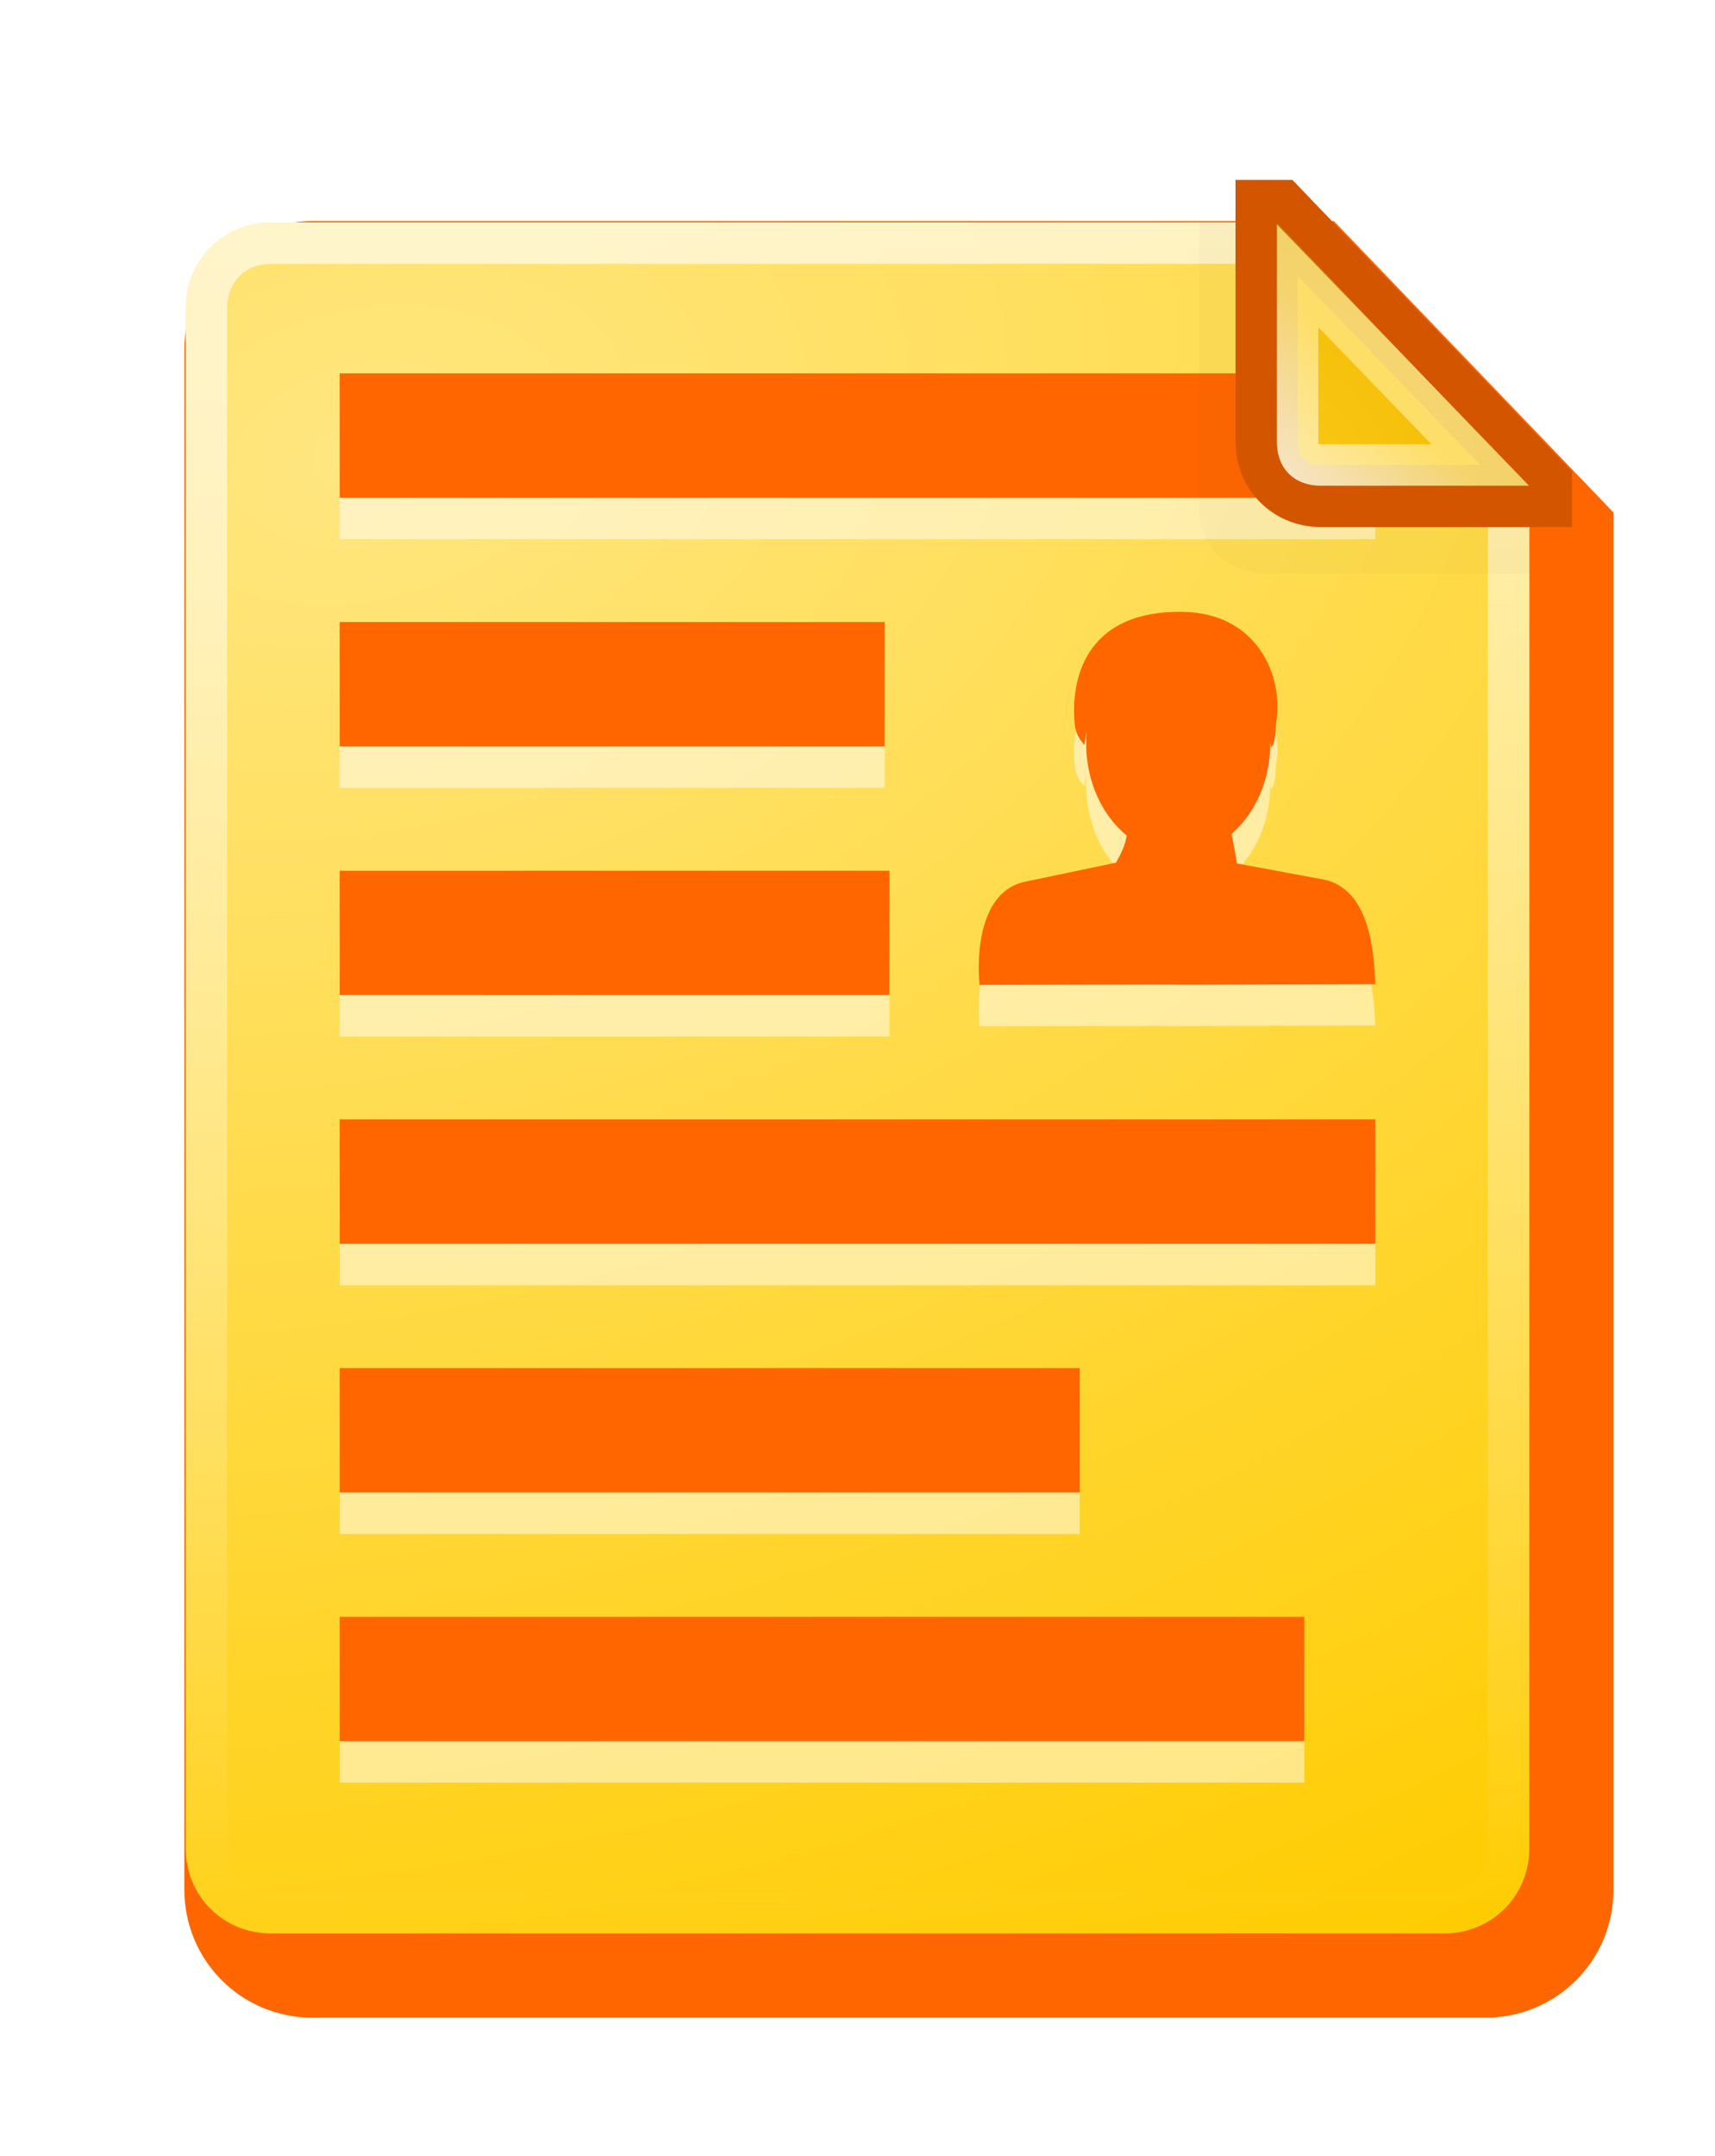
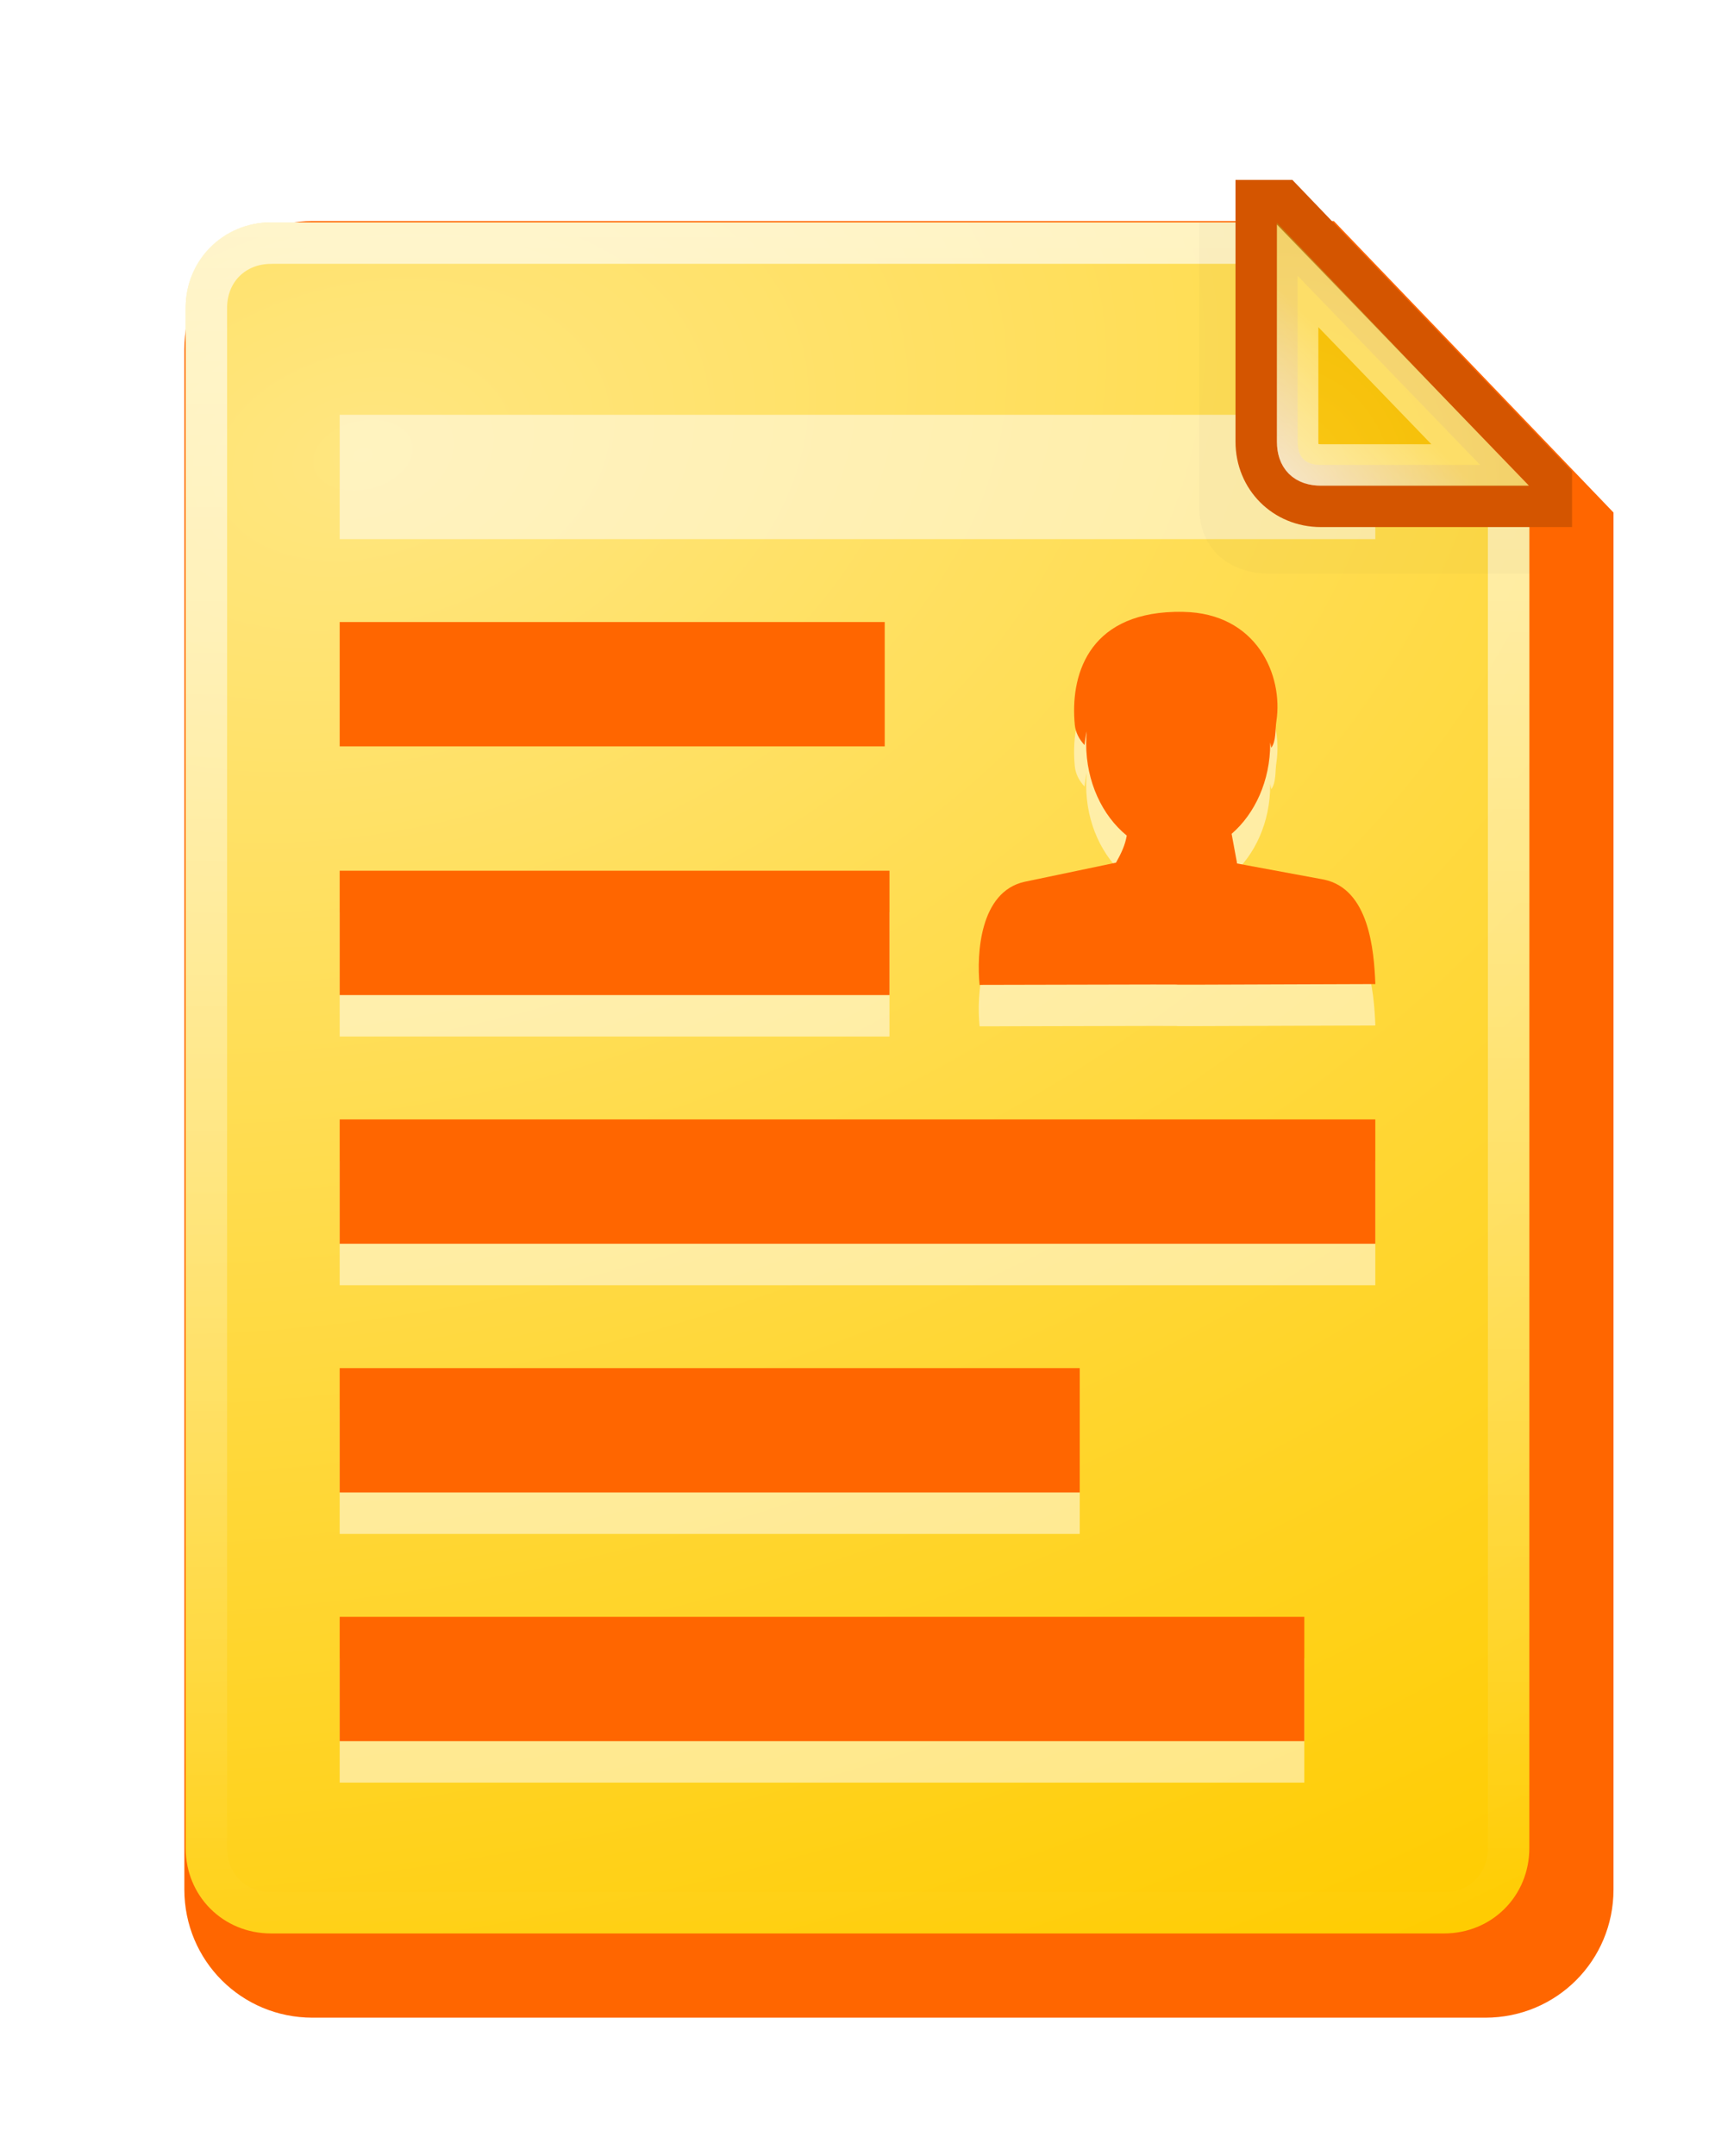
<svg xmlns="http://www.w3.org/2000/svg" version="1.1" viewBox="0 0 41.4 52.013">
  <defs>
    <radialGradient id="F" cx="13.559" cy="12.06" r="16.219" gradientTransform="matrix(.617 2.561 -3.789 .914 49.367 -37.869)" gradientUnits="userSpaceOnUse">
      <stop stop-color="#ffe680" offset="0" />
      <stop stop-color="#fc0" offset="1" />
    </radialGradient>
    <linearGradient id="G" x2="0" y1="2.438" y2="43.34" gradientUnits="userSpaceOnUse">
      <stop stop-color="#fff" stop-opacity=".8" offset="0" />
      <stop stop-color="#fff" stop-opacity="0" offset="1" />
    </linearGradient>
    <radialGradient id="H" cx="34.13" cy="8.609" r="3.03" gradientTransform="matrix(2 2.0717e-7 -2.1679e-7 2.093 -34.125 -9.268)" gradientUnits="userSpaceOnUse">
      <stop stop-color="#e9b96e" offset="0" />
      <stop stop-color="#c17d11" offset="1" />
    </radialGradient>
    <linearGradient id="I" x1="34.13" x2="36.533" y1="8.75" y2="6.363" gradientUnits="userSpaceOnUse">
      <stop stop-color="#fff" stop-opacity=".8" offset="0" />
      <stop stop-color="#ffe680" offset="1" />
    </linearGradient>
    <filter id="J" x="-.16" y="-.151" width="1.321" height="1.302" color-interpolation-filters="sRGB">
      <feGaussianBlur stdDeviation="0.533" />
    </filter>
    <filter id="a" color-interpolation-filters="sRGB">
      <feFlood flood-color="rgb(0,0,0)" flood-opacity=".498" result="flood" />
      <feComposite in="flood" in2="SourceGraphic" operator="in" result="composite1" />
      <feGaussianBlur in="composite1" result="blur" stdDeviation="1" />
      <feOffset dx="1" dy="1" result="offset" />
      <feComposite in="SourceGraphic" in2="offset" result="composite2" />
    </filter>
  </defs>
  <g transform="translate(-3.3 2.967)">
    <path d="m9.844 1.367c-1.717 0-3.094 1.376-3.094 3.094v37.156c0 1.717 1.376 3.094 3.094 3.094h28.312c1.717 0 3.094-1.376 3.094-3.094v-33.219l-6.75-7.031h-24.656z" fill="#f60" filter="url(#a)" />
    <path transform="translate(4.4959e-8 .149)" d="m9.844 2.25c-1.159 0-2.062 0.904-2.062 2.062v37.156c0 1.159 0.904 2.062 2.062 2.062h28.312c1.159 0 2.062-0.904 2.062-2.062v-32.781l-6.156-6.438h-24.219z" fill="url(#F)" />
    <g transform="translate(-2.2479e-8 1)" fill="#fff" opacity=".5">
      <rect x="11.5" y="6.04" width="25" height="3" />
      <rect x="11.5" y="24.04" width="25" height="3" />
      <rect x="11.5" y="30.04" width="17.865" height="3" />
      <rect x="11.5" y="36.04" width="23.286" height="3" />
-       <rect x="11.5" y="12.04" width="13.157" height="3" />
      <rect x="11.5" y="18.04" width="13.272" height="3" />
      <path d="m31.652 11.795c-2.12 0.056-2.519 1.581-2.406 2.728 0.018 0.178 0.101 0.341 0.234 0.485 0.012-0.113 0.029-0.224 0.053-0.334-0.009 0.097-0.013 0.197-0.013 0.297 0 0.924 0.389 1.74 0.98 2.221-0.039 0.226-0.128 0.419-0.259 0.653l-2.213 0.463c-1.073 0.242-1.154 1.731-1.081 2.486 9.558-0.026-0.018 0.016 9.554-0.02-0.033-0.826-0.152-2.293-1.244-2.521l-2.097-0.388c-1.57e-4 -0.007 4.9e-4 -0.013 0-0.02l-0.129-0.695c0.563-0.486 0.932-1.281 0.932-2.179 0-0.009 7.4e-5 -0.018 0-0.027 0.009 0.045 0.018 0.09 0.025 0.129 0.12-0.158 0.092-0.428 0.124-0.641 0.169-1.105-0.47-2.604-2.246-2.637-0.072-0.001-0.145-0.002-0.213 0z" fill-rule="evenodd" />
    </g>
    <g fill="#f60">
-       <rect x="11.5" y="6.04" width="25" height="3" />
      <rect x="11.5" y="24.04" width="25" height="3" />
      <rect x="11.5" y="30.04" width="17.865" height="3" />
      <rect x="11.5" y="36.04" width="23.286" height="3" />
      <rect x="11.5" y="12.04" width="13.157" height="3" />
      <rect x="11.5" y="18.04" width="13.272" height="3" />
      <path d="m31.652 11.795c-2.12 0.056-2.519 1.581-2.406 2.728 0.018 0.178 0.101 0.341 0.234 0.485 0.012-0.113 0.029-0.224 0.053-0.334-0.009 0.097-0.013 0.197-0.013 0.297 0 0.924 0.389 1.74 0.98 2.221-0.039 0.226-0.128 0.419-0.259 0.653l-2.213 0.463c-1.073 0.242-1.154 1.731-1.081 2.486 9.558-0.026-0.018 0.016 9.554-0.02-0.033-0.826-0.152-2.293-1.244-2.521l-2.097-0.388c-1.57e-4 -0.007 4.9e-4 -0.013 0-0.02l-0.129-0.695c0.563-0.486 0.932-1.281 0.932-2.179 0-0.009 7.4e-5 -0.018 0-0.027 0.009 0.045 0.018 0.09 0.025 0.129 0.12-0.158 0.092-0.428 0.124-0.641 0.169-1.105-0.47-2.604-2.246-2.637-0.072-0.001-0.145-0.002-0.213 0z" fill-rule="evenodd" />
    </g>
    <path transform="translate(4.4959e-8 .149)" d="m9.844 2.75c-0.898 0-1.562 0.665-1.562 1.562v37.156c0 0.898 0.665 1.562 1.562 1.562h28.312c0.898 0 1.562-0.665 1.562-1.562v-32.625l-5.875-6.094h-24z" fill="none" opacity=".8" stroke="url(#G)" stroke-linecap="square" stroke-linejoin="round" />
    <path d="m32.25 2.406v6.875c0 0.957 0.677 1.594 1.719 1.594h6.25v-1.812l-6.938-6.656h-1.031z" fill="#2e3436" filter="url(#J)" opacity=".16" />
    <path d="m33.125 1.375v6.312c-2e-6 1.159 0.904 2.062 2.062 2.062h6.062v-1.344l-6.75-7.031h-1.375z" fill="#d45500" />
    <path d="m34.125 2.406v5.281c-1e-6 0.641 0.422 1.062 1.062 1.062h5l-6.062-6.344z" fill="url(#H)" />
    <path d="m34.625 3.688v4c-1e-6 0.377 0.185 0.562 0.562 0.562h3.844l-4.406-4.562z" fill="#fc0" opacity=".8" stroke="url(#I)" stroke-linecap="square" />
  </g>
</svg>